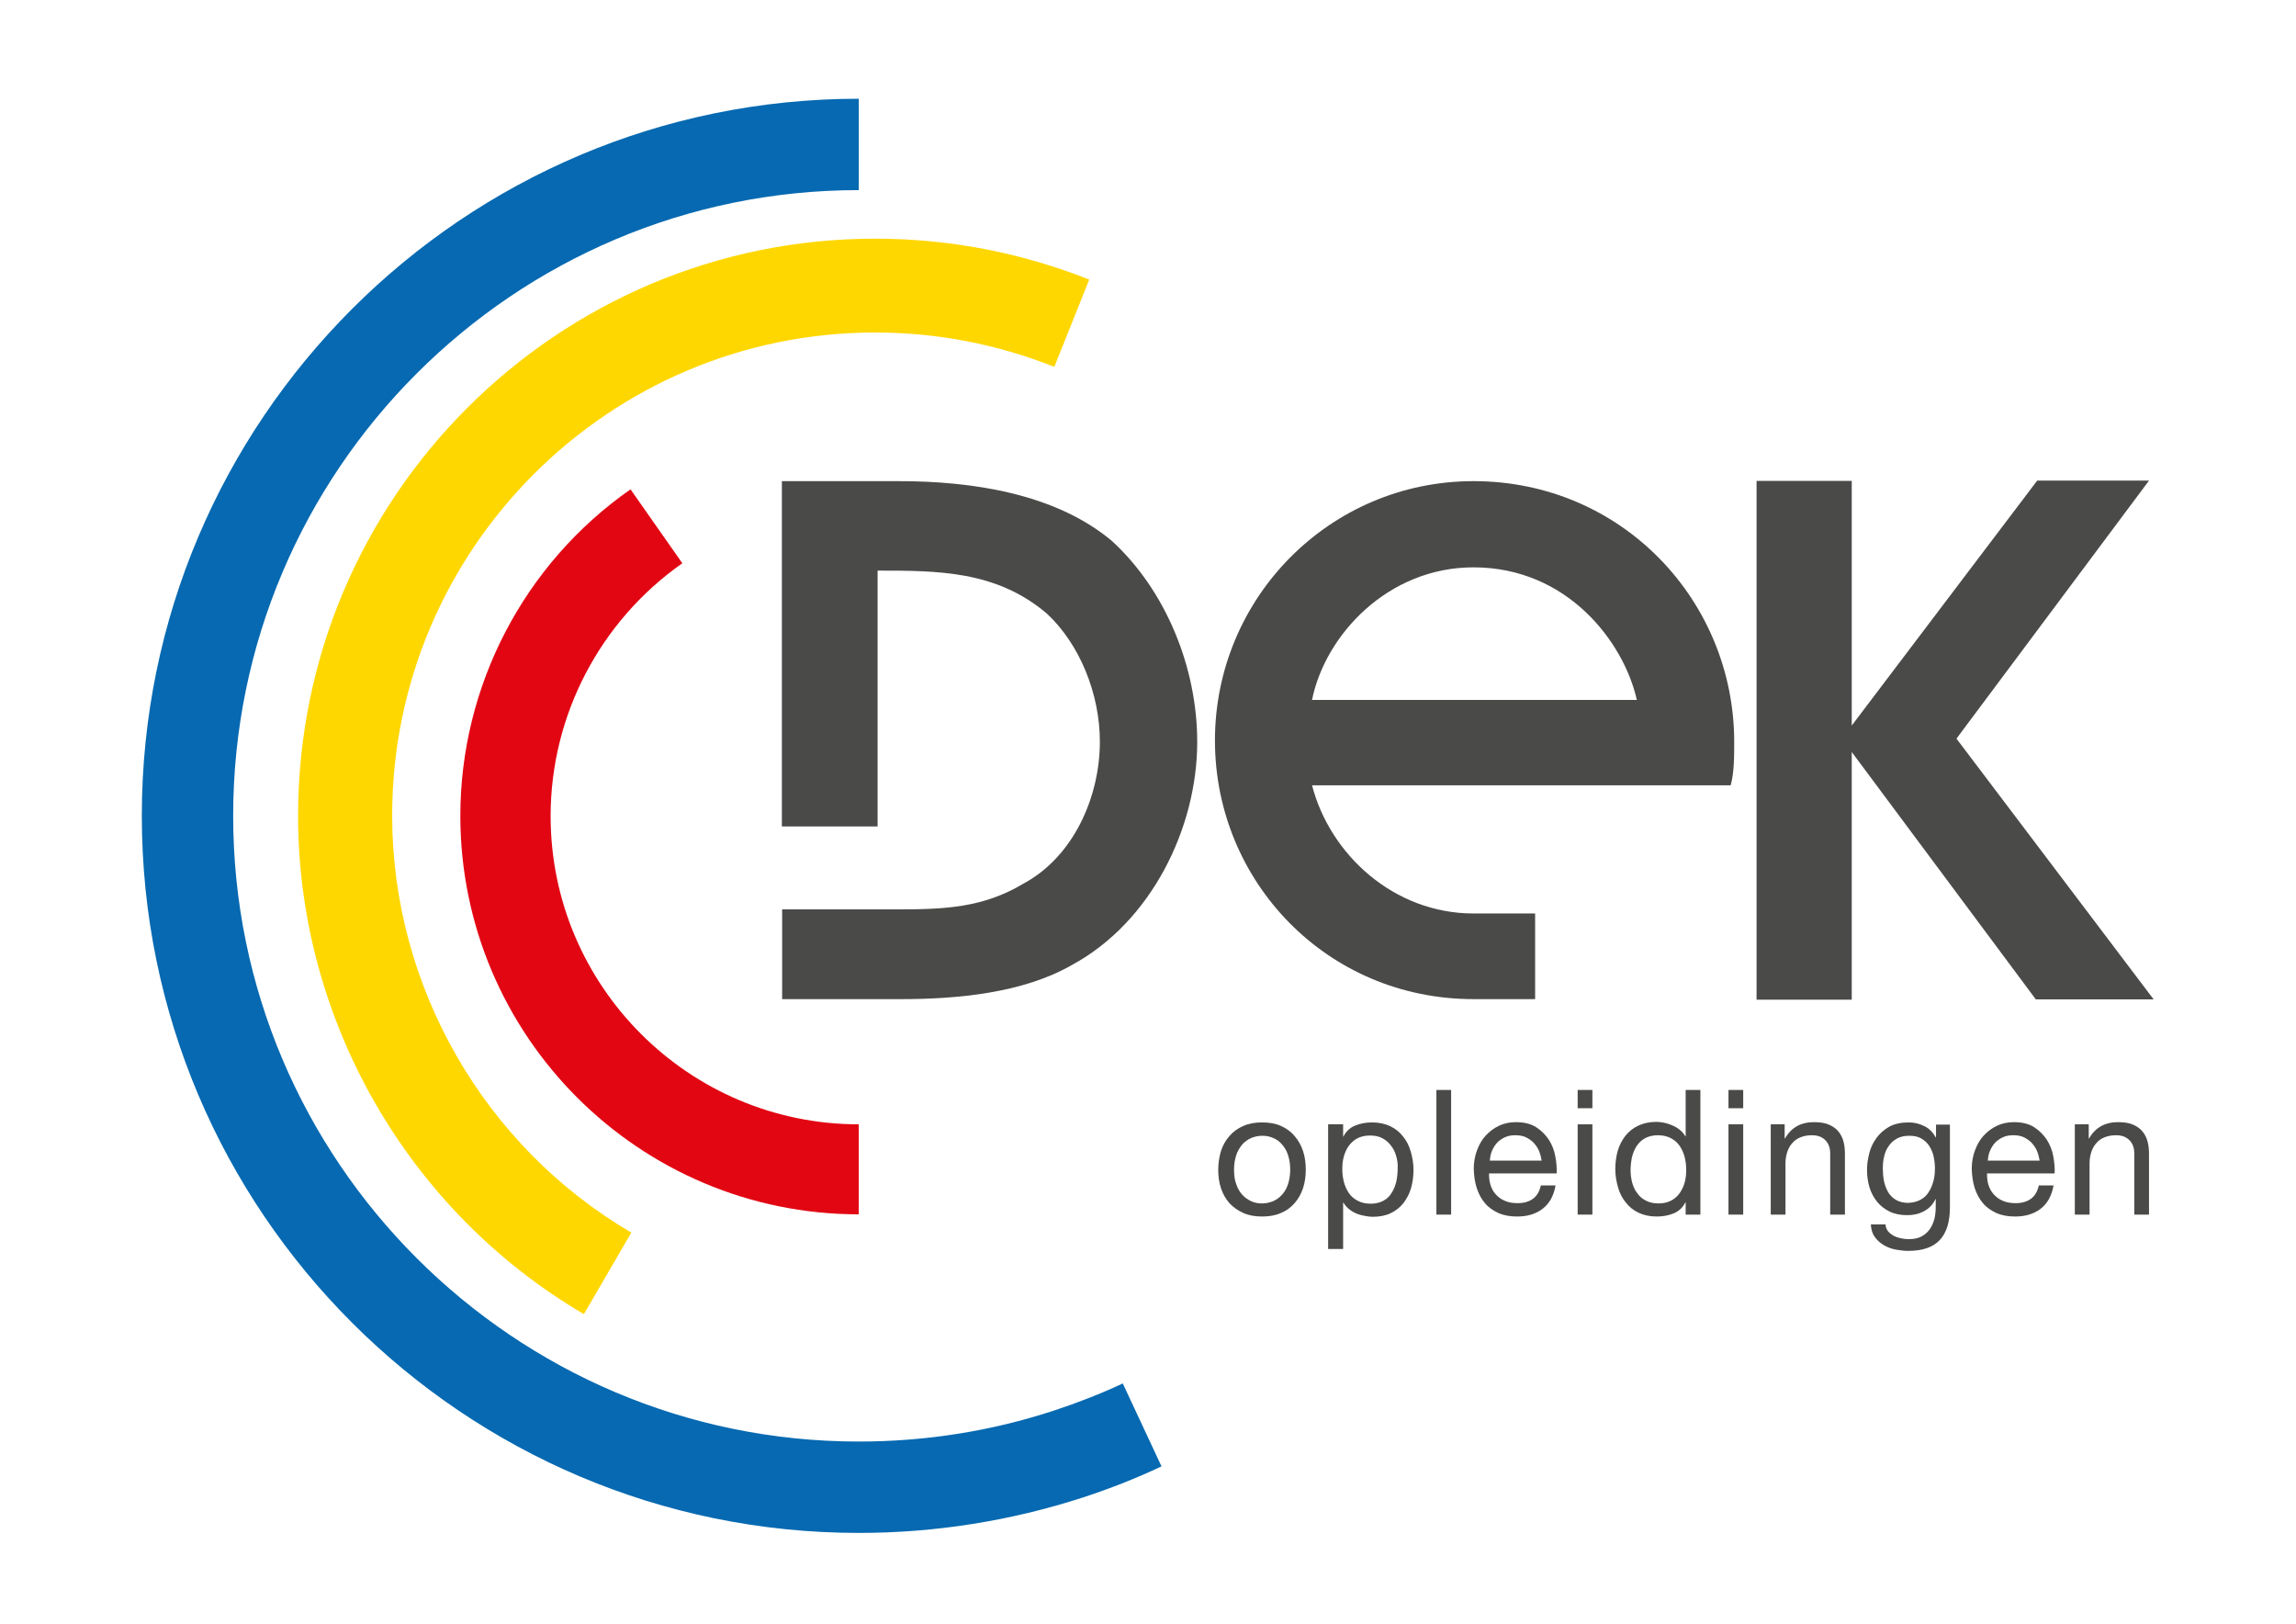
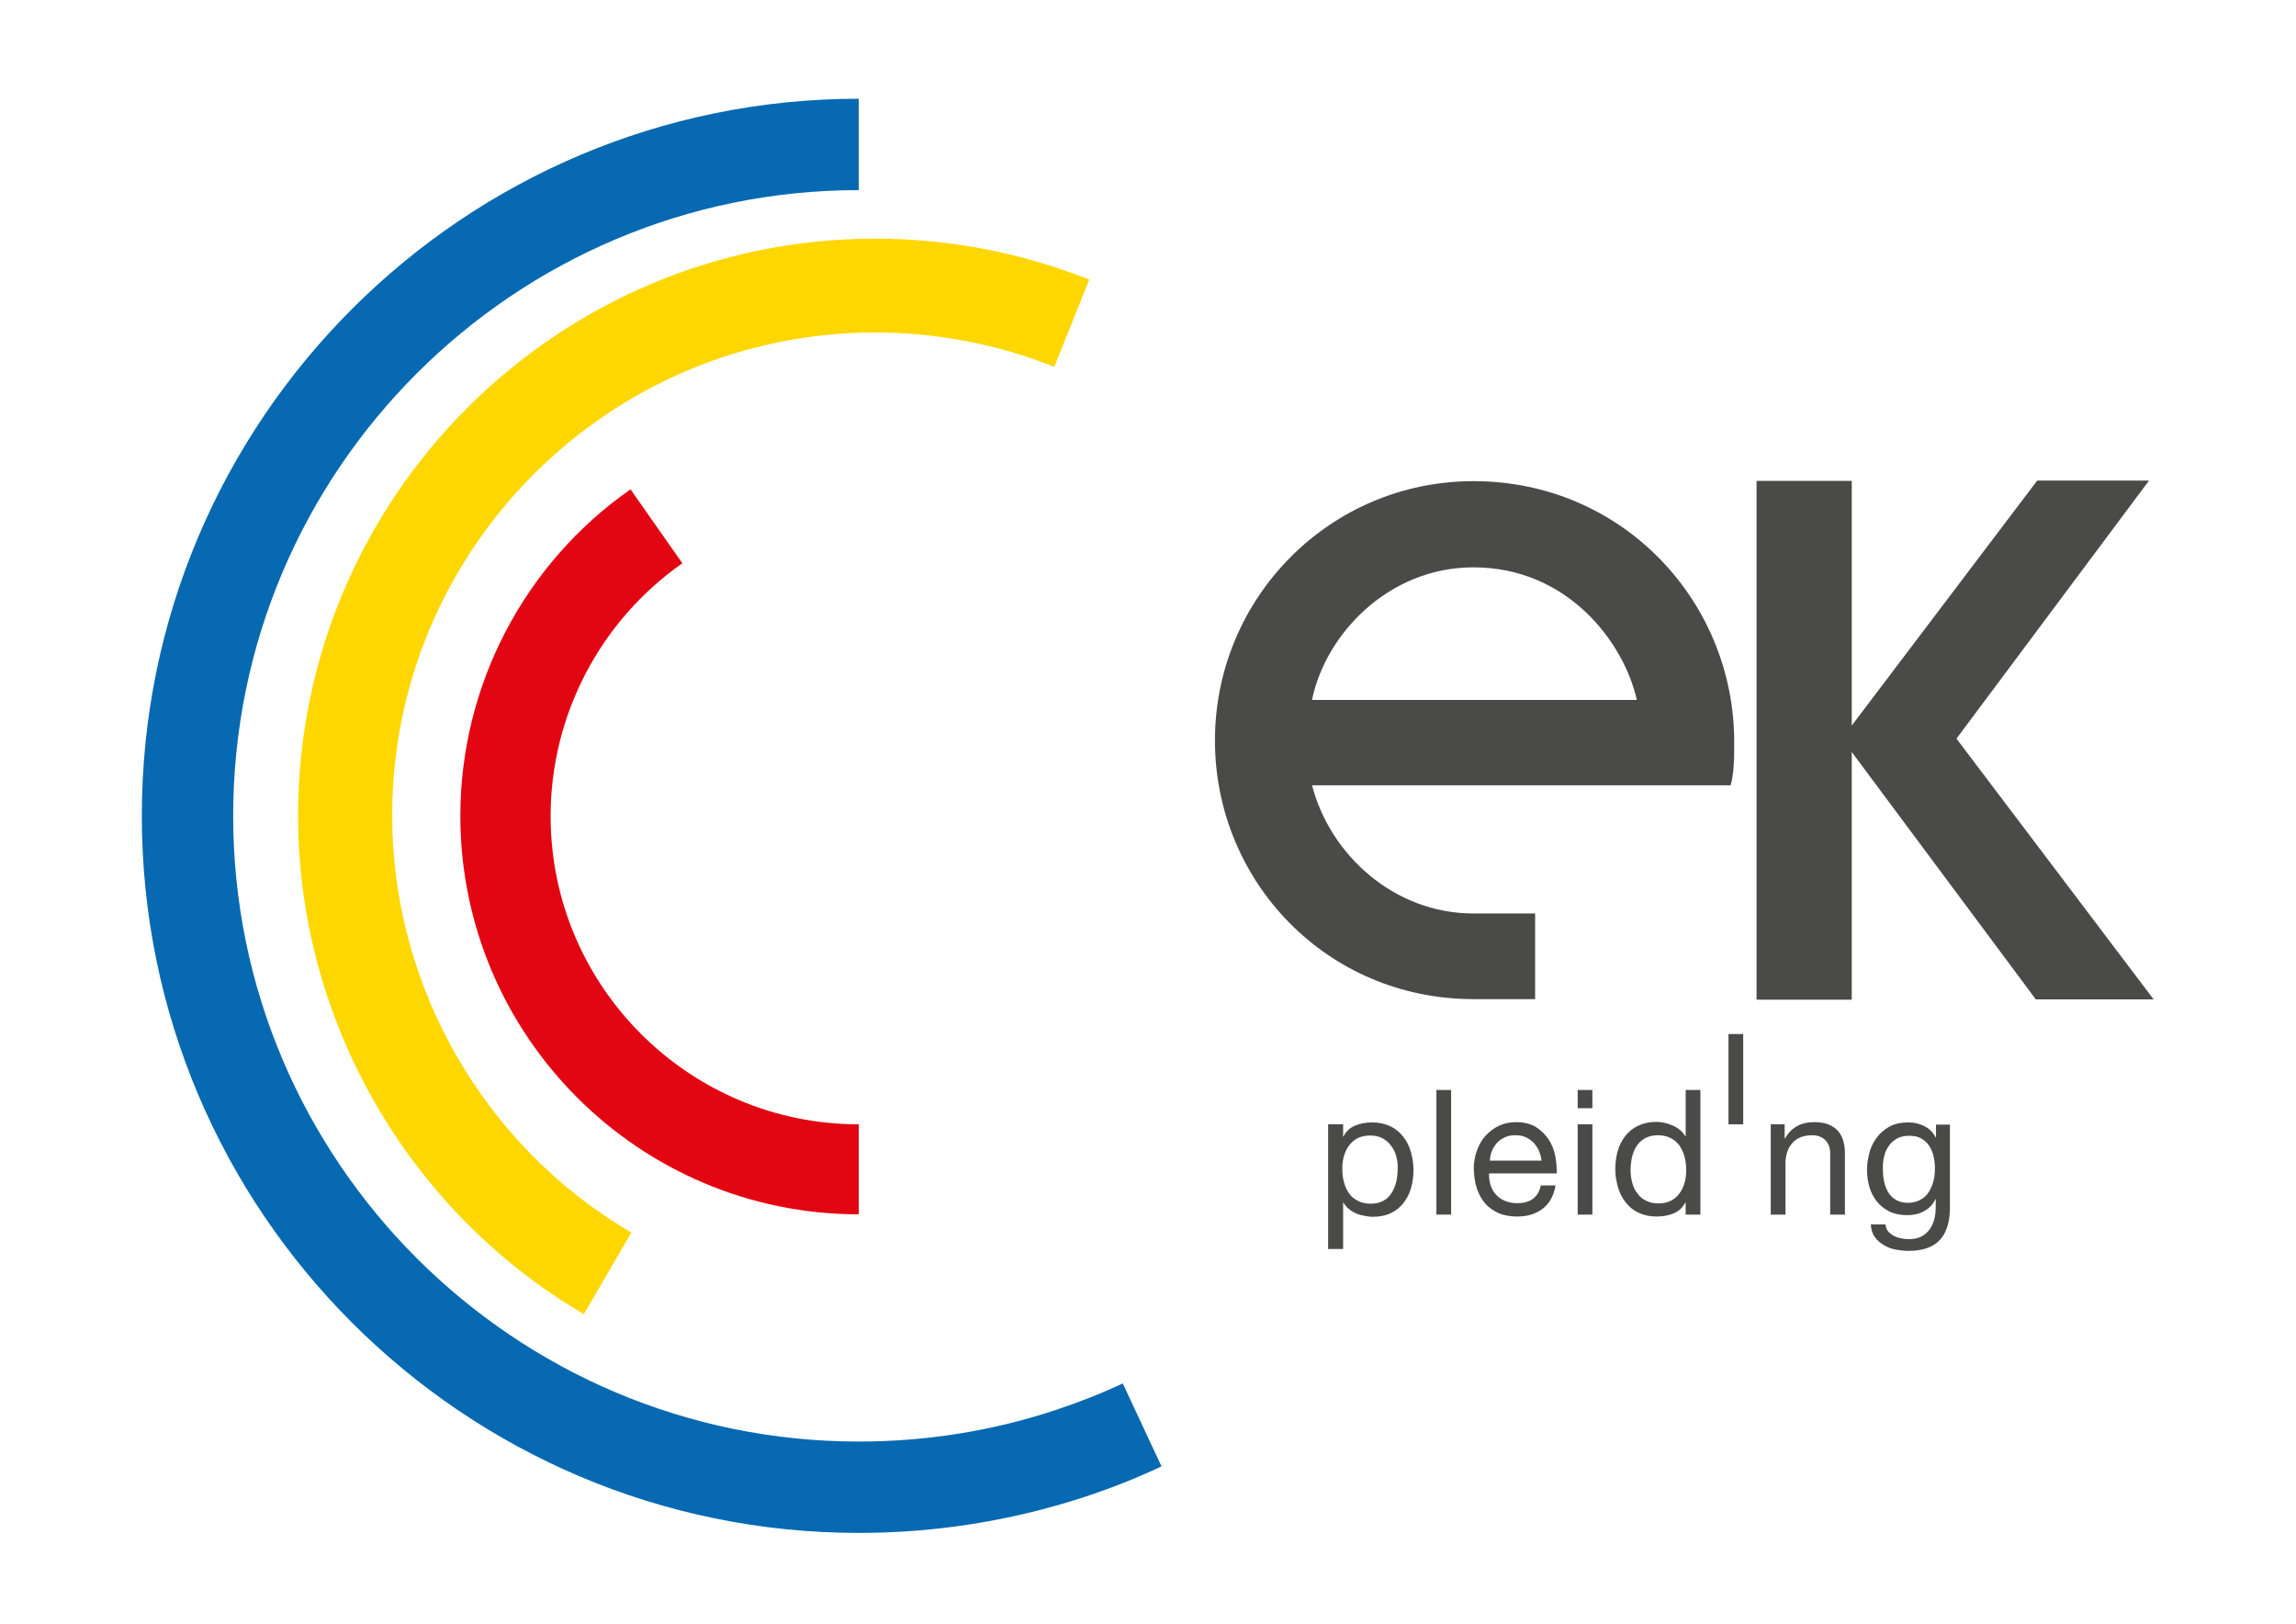
<svg xmlns="http://www.w3.org/2000/svg" version="1.1" id="Laag_1" x="0px" y="0px" viewBox="0 0 841.9 595.3" style="enable-background:new 0 0 841.9 595.3;" xml:space="preserve">
  <style type="text/css">
	.st0{fill:#4A4A49;}
	.st1{fill:#0669B1;}
	.st2{fill:#FFD700;}
	.st3{fill:#E20613;}
</style>
  <g>
    <g>
      <path class="st0" d="M635.9,272c0-51.6-41-95.6-95.6-95.6c-52.6,0-94.8,42.7-94.8,95.1c0,51.6,41,94.8,94.8,94.8    c2,0,22.6,0,22.6,0l0-31.4c0,0-20.6,0-22.6,0c-29.1,0-52.6-21.5-59.2-47h153.5C635.9,283.4,635.9,277.3,635.9,272z M481.1,256.6    c4.8-23.8,27.8-48.6,59.2-48.6c34.4,0,55.1,27.3,59.9,48.6H481.1z" />
-       <path class="st0" d="M439,272c0,31.6-16.9,66-45.8,81.7c-18,10.4-42.2,12.6-62.7,12.6h-43.7v-32.9h35.1h6.8    c17.4,0,31.6-0.5,46.5-9.4c18.5-9.9,28.1-31.9,28.1-52.1c0-17.4-7.3-35.7-19.5-47c-18.5-15.7-40-15.7-62-15.7V303h-35.1V176.4h43    c26,0,57.1,4.3,78.1,22C427.6,216.6,439,244.9,439,272z" />
      <path class="st0" d="M746.5,366.4L679,275.7v90.8h-34.9V176.3H679V266l68-89.8h41l-70.6,94.6l72.3,95.6H746.5z" />
      <g>
-         <path class="st0" d="M447.7,422c0.7-2.1,1.7-3.9,3.1-5.5c1.4-1.6,3-2.8,5.1-3.7c2-0.9,4.3-1.3,6.9-1.3c2.6,0,5,0.4,6.9,1.3     c2,0.9,3.7,2.1,5,3.7c1.4,1.6,2.4,3.4,3.1,5.5c0.7,2.1,1,4.4,1,6.8c0,2.4-0.3,4.7-1,6.8c-0.7,2.1-1.7,3.9-3.1,5.5     c-1.4,1.6-3,2.8-5,3.6c-2,0.9-4.3,1.3-6.9,1.3c-2.6,0-4.9-0.4-6.9-1.3c-2-0.9-3.7-2.1-5.1-3.6c-1.4-1.6-2.4-3.4-3.1-5.5     c-0.7-2.1-1-4.4-1-6.8C446.7,426.4,447.1,424.1,447.7,422z M453.3,434.1c0.5,1.6,1.3,2.9,2.2,3.9c0.9,1,2,1.8,3.3,2.4     c1.3,0.6,2.6,0.8,4,0.8c1.4,0,2.7-0.3,4-0.8c1.3-0.6,2.4-1.4,3.3-2.4c0.9-1,1.7-2.3,2.2-3.9c0.5-1.6,0.8-3.3,0.8-5.3     s-0.3-3.8-0.8-5.3c-0.5-1.6-1.3-2.9-2.2-3.9c-0.9-1.1-2-1.9-3.3-2.4c-1.3-0.6-2.6-0.8-4-0.8c-1.4,0-2.7,0.3-4,0.8     c-1.3,0.6-2.4,1.4-3.3,2.4c-0.9,1.1-1.7,2.4-2.2,3.9c-0.5,1.6-0.8,3.3-0.8,5.3S452.7,432.6,453.3,434.1z" />
        <path class="st0" d="M492.5,412.2v4.5h0.1c0.9-1.8,2.3-3.2,4.2-4c1.9-0.8,4-1.2,6.3-1.2c2.6,0,4.8,0.5,6.7,1.4     c1.9,0.9,3.5,2.2,4.7,3.8c1.3,1.6,2.2,3.4,2.8,5.5c0.6,2.1,1,4.3,1,6.7c0,2.3-0.3,4.6-0.9,6.7s-1.6,3.9-2.8,5.5     c-1.3,1.6-2.8,2.8-4.7,3.7c-1.9,0.9-4.1,1.3-6.6,1.3c-0.8,0-1.7-0.1-2.7-0.3c-1-0.2-2-0.4-3-0.8c-1-0.4-1.9-0.9-2.8-1.6     c-0.9-0.7-1.6-1.5-2.2-2.5h-0.1v17H487v-45.7H492.5z M512,424c-0.4-1.5-1-2.8-1.9-3.9c-0.8-1.2-1.9-2.1-3.2-2.8     c-1.3-0.7-2.8-1-4.6-1c-1.8,0-3.4,0.4-4.7,1.1s-2.3,1.7-3.1,2.8s-1.4,2.5-1.8,4s-0.5,3-0.5,4.5c0,1.6,0.2,3.2,0.6,4.7     c0.4,1.5,1,2.8,1.8,4c0.8,1.2,1.9,2.1,3.2,2.8c1.3,0.7,2.9,1.1,4.8,1.1c1.9,0,3.4-0.4,4.7-1.1c1.3-0.7,2.3-1.7,3-2.9     c0.8-1.2,1.3-2.6,1.7-4.1c0.3-1.5,0.5-3.1,0.5-4.7C512.6,426.9,512.4,425.4,512,424z" />
        <path class="st0" d="M532.1,399.6v45.7h-5.4v-45.7H532.1z" />
        <path class="st0" d="M565.6,443.2c-2.5,1.9-5.6,2.8-9.3,2.8c-2.6,0-4.9-0.4-6.9-1.3c-1.9-0.9-3.6-2-4.9-3.6     c-1.3-1.5-2.3-3.4-3-5.5c-0.7-2.1-1-4.5-1.1-7c0-2.5,0.4-4.8,1.2-6.9c0.8-2.1,1.8-3.9,3.2-5.4c1.4-1.5,3-2.7,4.9-3.6     c1.9-0.9,4-1.3,6.2-1.3c2.9,0,5.4,0.6,7.3,1.8c1.9,1.2,3.5,2.8,4.7,4.6c1.2,1.9,2,3.9,2.4,6.1c0.4,2.2,0.6,4.3,0.5,6.3h-24.8     c0,1.4,0.1,2.8,0.5,4.1c0.4,1.3,1,2.5,1.9,3.5c0.9,1,1.9,1.8,3.3,2.4c1.3,0.6,2.9,0.9,4.7,0.9c2.3,0,4.2-0.5,5.7-1.6     c1.5-1.1,2.4-2.7,2.9-4.9h5.4C569.7,438.5,568.1,441.3,565.6,443.2z M564.3,421.9c-0.5-1.2-1.2-2.1-2-3c-0.8-0.8-1.8-1.5-2.9-2     c-1.1-0.5-2.4-0.7-3.7-0.7c-1.4,0-2.7,0.2-3.8,0.7c-1.1,0.5-2.1,1.2-2.9,2c-0.8,0.9-1.4,1.8-1.9,3c-0.5,1.1-0.7,2.3-0.8,3.6h19     C565.1,424.3,564.8,423.1,564.3,421.9z" />
        <path class="st0" d="M578.5,406.3v-6.7h5.4v6.7H578.5z M583.9,412.2v33.1h-5.4v-33.1H583.9z" />
        <path class="st0" d="M618.1,445.3v-4.5h-0.1c-0.9,1.8-2.3,3.2-4.2,4s-4,1.2-6.3,1.2c-2.6,0-4.8-0.5-6.7-1.4     c-1.9-0.9-3.5-2.2-4.7-3.8c-1.3-1.6-2.2-3.4-2.8-5.5c-0.6-2.1-1-4.3-1-6.7c0-2.3,0.3-4.6,0.9-6.7c0.6-2.1,1.6-3.9,2.8-5.5     c1.3-1.6,2.8-2.8,4.7-3.7c1.9-0.9,4.1-1.4,6.6-1.4c0.9,0,1.8,0.1,2.8,0.3c1,0.2,2,0.5,2.9,0.9c1,0.4,1.9,0.9,2.8,1.6     c0.9,0.7,1.6,1.5,2.2,2.5h0.1v-17h5.4v45.7H618.1z M598.5,433.6c0.4,1.5,1,2.8,1.9,3.9c0.8,1.2,1.9,2.1,3.2,2.7     c1.3,0.7,2.8,1,4.6,1c1.8,0,3.4-0.4,4.7-1.1c1.3-0.7,2.3-1.7,3.1-2.8c0.8-1.2,1.4-2.5,1.8-4c0.4-1.5,0.5-3,0.5-4.5     c0-1.6-0.2-3.2-0.6-4.7c-0.4-1.5-1-2.8-1.8-4c-0.8-1.2-1.9-2.1-3.2-2.8c-1.3-0.7-2.9-1.1-4.8-1.1c-1.8,0-3.4,0.4-4.7,1.1     c-1.3,0.7-2.3,1.7-3.1,2.9c-0.8,1.2-1.3,2.6-1.7,4.1c-0.3,1.5-0.5,3.1-0.5,4.7C597.9,430.6,598.1,432.1,598.5,433.6z" />
-         <path class="st0" d="M633.8,406.3v-6.7h5.4v6.7H633.8z M639.2,412.2v33.1h-5.4v-33.1H639.2z" />
+         <path class="st0" d="M633.8,406.3v-6.7h5.4v6.7H633.8z M639.2,412.2h-5.4v-33.1H639.2z" />
        <path class="st0" d="M654.4,412.2v5.2h0.1c2.3-4,5.8-6,10.7-6c2.2,0,4,0.3,5.4,0.9c1.4,0.6,2.6,1.4,3.5,2.5     c0.9,1.1,1.5,2.3,1.9,3.8c0.4,1.5,0.5,3.1,0.5,4.9v21.8h-5.4v-22.4c0-2.1-0.6-3.7-1.8-4.9c-1.2-1.2-2.8-1.8-4.9-1.8     c-1.7,0-3.1,0.3-4.3,0.8c-1.2,0.5-2.2,1.2-3,2.2c-0.8,0.9-1.4,2-1.8,3.3c-0.4,1.3-0.6,2.6-0.6,4.1v18.7h-5.4v-33.1H654.4z" />
        <path class="st0" d="M711.3,454.6c-2.5,2.7-6.4,4-11.6,4c-1.5,0-3.1-0.2-4.7-0.5c-1.6-0.3-3.1-0.9-4.4-1.7     c-1.3-0.8-2.4-1.8-3.2-3c-0.9-1.2-1.3-2.8-1.4-4.5h5.4c0,1,0.4,1.8,0.9,2.5c0.6,0.7,1.3,1.2,2.1,1.7c0.8,0.4,1.7,0.7,2.7,0.9     c1,0.2,1.9,0.3,2.8,0.3c1.8,0,3.3-0.3,4.5-0.9s2.3-1.5,3.1-2.6c0.8-1.1,1.4-2.4,1.8-3.9c0.4-1.5,0.5-3.2,0.5-5.1v-2.2h-0.1     c-0.9,2-2.4,3.5-4.3,4.5c-1.9,1-3.9,1.4-6,1.4c-2.5,0-4.6-0.4-6.5-1.3c-1.8-0.9-3.4-2.1-4.6-3.6c-1.2-1.5-2.2-3.3-2.8-5.3     c-0.6-2-0.9-4.2-0.9-6.4c0-2,0.3-4,0.8-6c0.5-2.1,1.4-3.9,2.6-5.6c1.2-1.7,2.8-3.1,4.7-4.2c2-1.1,4.4-1.6,7.2-1.6     c2.1,0,4,0.5,5.8,1.4s3.1,2.3,4.1,4.1h0.1v-4.7h5.1v30.3C715,447.9,713.8,451.9,711.3,454.6z M704.3,439.8c1.3-0.7,2.3-1.7,3-2.9     c0.8-1.2,1.3-2.6,1.7-4.1c0.4-1.5,0.5-3.1,0.5-4.6c0-1.4-0.2-2.9-0.5-4.3c-0.3-1.4-0.9-2.7-1.6-3.8s-1.7-2-2.9-2.7     c-1.2-0.7-2.6-1-4.4-1c-1.7,0-3.2,0.3-4.5,1c-1.2,0.7-2.2,1.5-3,2.7c-0.8,1.1-1.4,2.4-1.7,3.8c-0.4,1.5-0.5,3-0.5,4.5     c0,1.5,0.1,3,0.4,4.5c0.3,1.5,0.8,2.8,1.5,4.1c0.7,1.2,1.7,2.2,2.9,2.9c1.2,0.7,2.7,1.1,4.5,1.1     C701.6,440.9,703.1,440.5,704.3,439.8z" />
-         <path class="st0" d="M748.2,443.2c-2.5,1.9-5.6,2.8-9.3,2.8c-2.6,0-4.9-0.4-6.9-1.3c-1.9-0.9-3.6-2-4.9-3.6     c-1.3-1.5-2.3-3.4-3-5.5c-0.7-2.1-1-4.5-1.1-7c0-2.5,0.4-4.8,1.2-6.9c0.8-2.1,1.8-3.9,3.2-5.4c1.4-1.5,3-2.7,4.9-3.6     c1.9-0.9,4-1.3,6.2-1.3c2.9,0,5.4,0.6,7.3,1.8c1.9,1.2,3.5,2.8,4.7,4.6c1.2,1.9,2,3.9,2.4,6.1c0.4,2.2,0.6,4.3,0.5,6.3h-24.8     c0,1.4,0.1,2.8,0.5,4.1c0.4,1.3,1,2.5,1.9,3.5c0.9,1,1.9,1.8,3.3,2.4c1.3,0.6,2.9,0.9,4.7,0.9c2.3,0,4.2-0.5,5.7-1.6     c1.5-1.1,2.4-2.7,2.9-4.9h5.4C752.3,438.5,750.7,441.3,748.2,443.2z M746.9,421.9c-0.5-1.2-1.2-2.1-2-3c-0.8-0.8-1.8-1.5-2.9-2     c-1.1-0.5-2.4-0.7-3.7-0.7c-1.4,0-2.7,0.2-3.8,0.7c-1.1,0.5-2.1,1.2-2.9,2c-0.8,0.9-1.4,1.8-1.9,3c-0.5,1.1-0.7,2.3-0.8,3.6h19     C747.7,424.3,747.4,423.1,746.9,421.9z" />
-         <path class="st0" d="M765.9,412.2v5.2h0.1c2.3-4,5.8-6,10.7-6c2.2,0,4,0.3,5.4,0.9c1.4,0.6,2.6,1.4,3.5,2.5     c0.9,1.1,1.5,2.3,1.9,3.8c0.4,1.5,0.5,3.1,0.5,4.9v21.8h-5.4v-22.4c0-2.1-0.6-3.7-1.8-4.9c-1.2-1.2-2.8-1.8-4.9-1.8     c-1.7,0-3.1,0.3-4.3,0.8c-1.2,0.5-2.2,1.2-3,2.2c-0.8,0.9-1.4,2-1.8,3.3c-0.4,1.3-0.6,2.6-0.6,4.1v18.7h-5.4v-33.1H765.9z" />
      </g>
      <g>
        <path class="st1" d="M314.9,562C169.9,562,52,444.1,52,299.1c0-145,117.9-262.9,262.9-262.9v33.5     c-126.5,0-229.4,102.9-229.4,229.4c0,126.5,102.9,229.4,229.4,229.4c24.5,0,48.6-3.8,71.7-11.4c8.5-2.8,17-6.1,25.1-9.9     l14.2,30.4c-9.3,4.4-19,8.2-28.8,11.4C370.6,557.6,342.9,562,314.9,562z" />
        <path class="st2" d="M214.1,481.8c-64.6-37.9-104.8-107.9-104.8-182.7c0-116.7,94.9-211.6,211.6-211.6c27.1,0,53.5,5.1,78.5,15     l-12.8,32c-20.9-8.3-43-12.6-65.7-12.6c-97.6,0-177.1,79.4-177.1,177.1c0,62.6,33.6,121.2,87.7,152.9L214.1,481.8z" />
        <path class="st3" d="M314.9,445.2c-80.6,0-146.1-65.5-146.1-146.1c0-47.6,23.3-92.4,62.4-119.7l19,27.1     c-30.2,21.2-48.3,55.8-48.3,92.7c0,62.3,50.7,113,113,113V445.2z" />
      </g>
    </g>
  </g>
</svg>